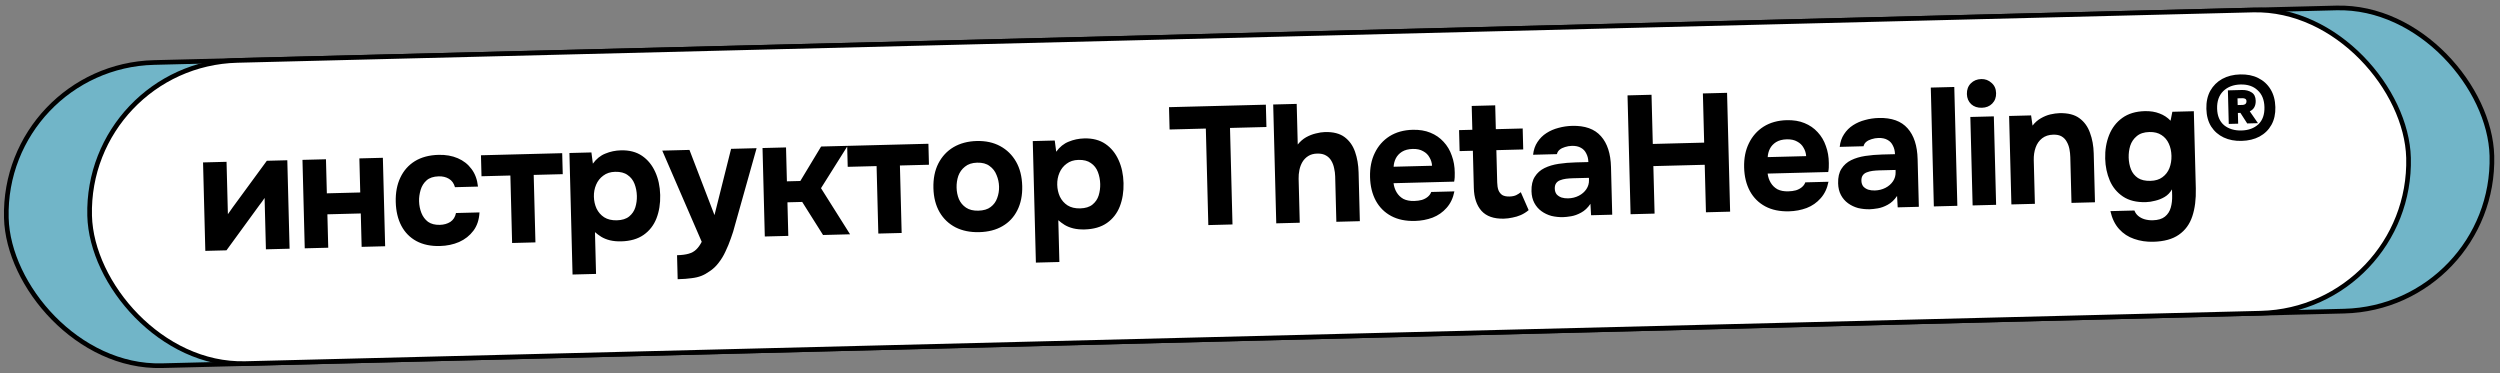
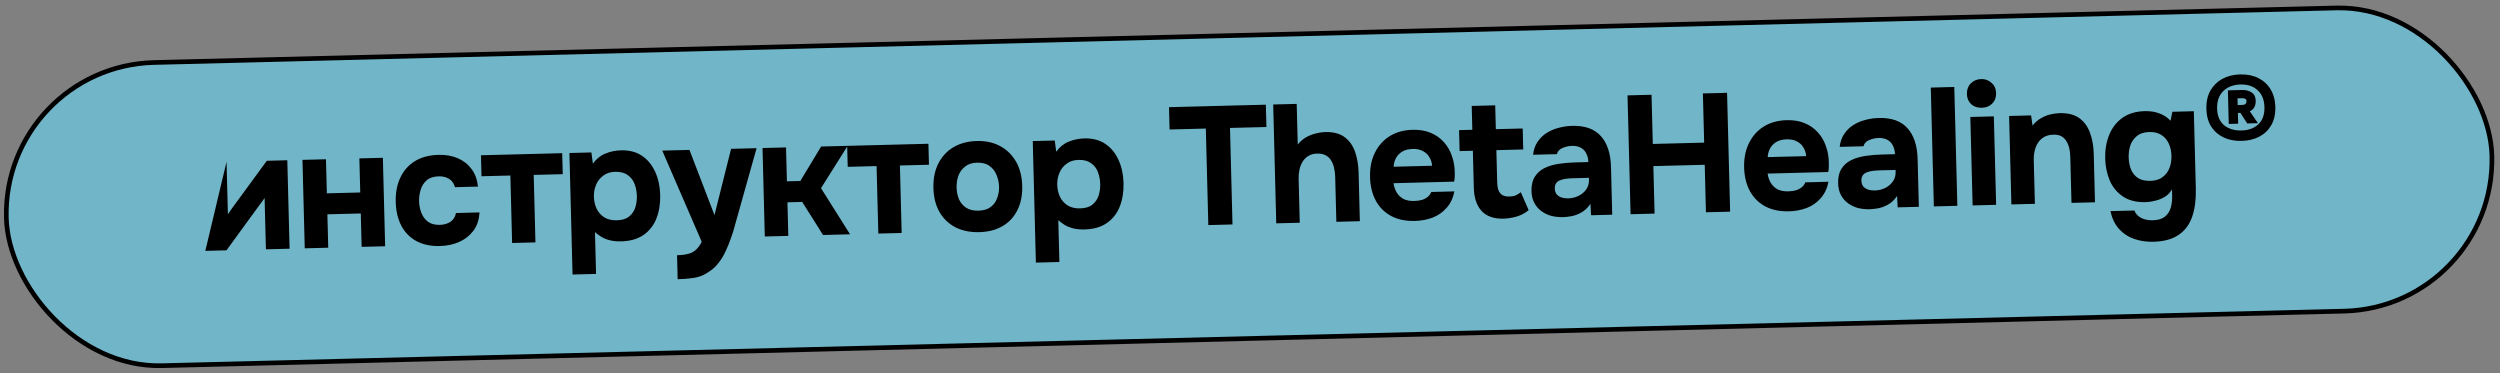
<svg xmlns="http://www.w3.org/2000/svg" width="536" height="80" viewBox="0 0 536 80" fill="none">
  <rect x="0" y="0" width="536" height="80" fill="#808080" stroke="none" />
  <rect x="0.513" y="0.487" width="532.906" height="65.001" rx="32.501" transform="matrix(1 -0.025 0.026 1 -0.013 13.74)" fill="#71B5C8" stroke="black" />
-   <rect x="0.513" y="0.487" width="497.172" height="65.001" rx="32.501" transform="matrix(1 -0.025 0.026 1 17.847 13.29)" fill="white" stroke="black" />
-   <path d="M44.021 53.788L43.533 34.823L48.571 34.693L48.86 45.922C49.022 45.677 49.195 45.433 49.381 45.188C49.566 44.919 49.728 44.687 49.867 44.491L57.208 34.471L61.599 34.358L62.087 53.324L57.012 53.454L56.729 42.442C56.568 42.71 56.383 42.979 56.174 43.248C55.988 43.493 55.802 43.738 55.616 43.983L48.555 53.672L44.021 53.788ZM65.337 53.24L64.849 34.275L69.887 34.145L70.075 41.45L77.237 41.266L77.049 33.961L82.087 33.831L82.575 52.797L77.536 52.926L77.352 45.765L70.191 45.949L70.375 53.111L65.337 53.24ZM94.309 52.747C92.365 52.797 90.688 52.444 89.276 51.688C87.888 50.932 86.815 49.843 86.059 48.422C85.301 46.977 84.897 45.271 84.847 43.303C84.795 41.312 85.123 39.575 85.829 38.092C86.534 36.586 87.573 35.407 88.943 34.555C90.338 33.703 92.031 33.251 94.022 33.2C95.557 33.161 96.932 33.401 98.146 33.922C99.36 34.443 100.34 35.21 101.086 36.224C101.856 37.236 102.321 38.496 102.48 40.005L97.549 40.132C97.312 39.297 96.876 38.697 96.243 38.329C95.633 37.96 94.908 37.787 94.068 37.808C92.941 37.837 92.072 38.124 91.462 38.668C90.851 39.212 90.425 39.895 90.182 40.717C89.939 41.54 89.828 42.347 89.848 43.139C89.871 44.026 90.037 44.862 90.345 45.647C90.653 46.431 91.126 47.067 91.762 47.555C92.422 48.018 93.268 48.236 94.3 48.21C95.164 48.188 95.915 47.976 96.552 47.576C97.19 47.151 97.594 46.517 97.764 45.672L102.802 45.542C102.722 47.105 102.288 48.413 101.499 49.465C100.709 50.518 99.686 51.325 98.428 51.885C97.193 52.421 95.82 52.708 94.309 52.747ZM109.796 52.097L109.424 37.63L103.234 37.789L103.118 33.29L120.536 32.842L120.652 37.341L114.426 37.501L114.798 51.968L109.796 52.097ZM122.754 58.858L122.084 32.803L126.798 32.681L127.112 35.086C127.854 34.059 128.748 33.339 129.794 32.928C130.839 32.493 131.949 32.261 133.125 32.23C134.924 32.184 136.435 32.577 137.657 33.41C138.878 34.243 139.82 35.395 140.482 36.867C141.144 38.314 141.498 39.962 141.546 41.809C141.593 43.657 141.324 45.332 140.739 46.836C140.153 48.315 139.235 49.491 137.985 50.364C136.735 51.236 135.138 51.697 133.195 51.747C132.307 51.77 131.501 51.695 130.776 51.521C130.075 51.347 129.457 51.099 128.92 50.777C128.408 50.454 127.955 50.117 127.562 49.767L127.792 58.728L122.754 58.858ZM132.25 47.234C133.378 47.205 134.259 46.93 134.894 46.41C135.529 45.889 135.968 45.242 136.212 44.467C136.456 43.669 136.567 42.849 136.545 42.01C136.522 41.098 136.356 40.238 136.047 39.43C135.738 38.621 135.241 37.986 134.557 37.523C133.897 37.036 133.002 36.807 131.875 36.836C130.867 36.862 130.022 37.136 129.339 37.657C128.656 38.155 128.144 38.805 127.805 39.606C127.465 40.407 127.307 41.263 127.331 42.175C127.354 43.086 127.544 43.934 127.9 44.717C128.28 45.499 128.825 46.122 129.533 46.584C130.265 47.045 131.171 47.262 132.25 47.234ZM145.291 59.863L145.159 54.716C146.167 54.691 146.992 54.585 147.636 54.401C148.303 54.215 148.848 53.913 149.269 53.494C149.691 53.099 150.085 52.549 150.451 51.843L141.989 32.291L147.82 32.141L153.185 46.119L156.745 31.911L162.215 31.77L157.596 48.203C157.357 49.169 157.057 50.137 156.698 51.107C156.363 52.075 155.979 53.01 155.546 53.909C155.137 54.808 154.642 55.625 154.06 56.36C153.503 57.095 152.858 57.7 152.126 58.174C151.537 58.598 150.945 58.925 150.351 59.156C149.757 59.388 149.065 59.55 148.275 59.642C147.486 59.758 146.491 59.832 145.291 59.863ZM163.973 50.703L163.486 31.738L168.524 31.608L168.711 38.878L171.59 38.804L176.045 31.415L181.732 31.268L176.023 40.346L182.255 50.233L176.461 50.382L171.994 43.295L168.827 43.376L169.012 50.574L163.973 50.703ZM188.312 50.077L187.94 35.61L181.75 35.769L181.634 31.271L199.052 30.823L199.168 35.321L192.942 35.481L193.314 49.949L188.312 50.077ZM209.947 49.773C208.028 49.822 206.338 49.482 204.879 48.751C203.419 47.996 202.275 46.909 201.446 45.49C200.617 44.047 200.176 42.33 200.125 40.338C200.073 38.299 200.424 36.538 201.178 35.054C201.955 33.545 203.042 32.377 204.437 31.549C205.856 30.72 207.513 30.281 209.408 30.232C211.328 30.183 213.006 30.548 214.442 31.327C215.879 32.107 217.012 33.218 217.841 34.661C218.671 36.104 219.111 37.846 219.164 39.885C219.215 41.876 218.864 43.614 218.11 45.098C217.379 46.557 216.316 47.689 214.92 48.493C213.548 49.296 211.89 49.723 209.947 49.773ZM209.757 45.168C210.884 45.139 211.766 44.877 212.401 44.38C213.061 43.883 213.524 43.247 213.793 42.472C214.085 41.696 214.22 40.876 214.198 40.013C214.175 39.149 213.998 38.325 213.666 37.541C213.357 36.733 212.86 36.086 212.175 35.599C211.514 35.088 210.62 34.847 209.492 34.876C208.412 34.904 207.543 35.19 206.885 35.735C206.226 36.256 205.751 36.917 205.46 37.716C205.192 38.516 205.07 39.359 205.093 40.247C205.115 41.11 205.28 41.922 205.587 42.683C205.919 43.443 206.427 44.054 207.111 44.516C207.795 44.979 208.677 45.196 209.757 45.168ZM222.094 56.303L221.424 30.247L226.138 30.126L226.452 32.531C227.194 31.504 228.088 30.784 229.133 30.373C230.179 29.938 231.289 29.706 232.465 29.675C234.264 29.629 235.775 30.023 236.996 30.855C238.218 31.688 239.16 32.84 239.822 34.312C240.484 35.759 240.838 37.407 240.886 39.254C240.933 41.102 240.664 42.777 240.079 44.281C239.492 45.76 238.574 46.936 237.324 47.809C236.074 48.681 234.478 49.142 232.534 49.192C231.647 49.215 230.84 49.14 230.116 48.966C229.415 48.792 228.796 48.544 228.26 48.222C227.748 47.899 227.295 47.562 226.902 47.212L227.132 56.173L222.094 56.303ZM231.59 44.679C232.718 44.65 233.599 44.375 234.234 43.855C234.869 43.334 235.308 42.687 235.552 41.912C235.796 41.114 235.907 40.294 235.885 39.455C235.862 38.543 235.696 37.683 235.387 36.875C235.078 36.066 234.581 35.431 233.897 34.968C233.236 34.481 232.342 34.252 231.215 34.281C230.207 34.307 229.362 34.581 228.679 35.103C227.995 35.6 227.484 36.25 227.144 37.051C226.805 37.852 226.647 38.708 226.67 39.62C226.694 40.531 226.884 41.379 227.24 42.162C227.62 42.944 228.164 43.567 228.872 44.029C229.605 44.49 230.51 44.707 231.59 44.679ZM259.064 48.258L258.531 27.564L250.758 27.765L250.635 22.978L271.4 22.444L271.523 27.23L263.714 27.431L264.246 48.124L259.064 48.258ZM273.629 47.883L272.974 22.404L278.012 22.274L278.236 30.983C278.771 30.321 279.37 29.802 280.032 29.424C280.719 29.047 281.408 28.777 282.1 28.615C282.816 28.428 283.473 28.328 284.073 28.312C285.849 28.266 287.25 28.627 288.278 29.392C289.306 30.158 290.054 31.207 290.52 32.54C290.986 33.872 291.24 35.342 291.282 36.95L291.551 47.422L286.513 47.552L286.262 37.799C286.247 37.223 286.172 36.649 286.037 36.076C285.927 35.503 285.733 34.98 285.457 34.507C285.18 34.01 284.798 33.623 284.311 33.348C283.823 33.048 283.183 32.908 282.391 32.929C281.648 32.948 281.016 33.12 280.496 33.446C279.976 33.771 279.555 34.202 279.233 34.739C278.934 35.251 278.72 35.82 278.592 36.448C278.465 37.075 278.409 37.701 278.425 38.325L278.667 47.754L273.629 47.883ZM303.378 47.37C301.387 47.421 299.685 47.069 298.273 46.313C296.862 45.557 295.765 44.469 294.984 43.048C294.203 41.604 293.787 39.91 293.737 37.967C293.687 35.999 294.027 34.274 294.757 32.791C295.486 31.284 296.536 30.092 297.906 29.217C299.3 28.341 300.956 27.878 302.876 27.828C304.315 27.791 305.581 27.999 306.673 28.451C307.789 28.902 308.73 29.551 309.496 30.395C310.286 31.239 310.876 32.232 311.265 33.375C311.678 34.492 311.889 35.711 311.899 37.032C311.908 37.367 311.904 37.692 311.888 38.004C311.872 38.317 311.832 38.63 311.768 38.944L298.777 39.278C298.867 39.996 299.088 40.65 299.439 41.241C299.791 41.832 300.271 42.3 300.88 42.645C301.512 42.965 302.285 43.113 303.196 43.089C303.796 43.074 304.346 43 304.847 42.867C305.347 42.71 305.774 42.483 306.126 42.186C306.478 41.889 306.722 41.546 306.856 41.159L311.822 41.031C311.547 42.454 310.989 43.633 310.149 44.567C309.332 45.5 308.33 46.198 307.141 46.661C305.952 47.1 304.698 47.336 303.378 47.37ZM298.794 35.748L307.035 35.536C306.995 34.889 306.811 34.294 306.485 33.75C306.182 33.181 305.727 32.737 305.118 32.416C304.533 32.071 303.785 31.91 302.873 31.934C301.962 31.957 301.199 32.157 300.584 32.533C299.993 32.908 299.55 33.388 299.253 33.972C298.979 34.531 298.826 35.123 298.794 35.748ZM322.423 46.88C320.288 46.935 318.689 46.376 317.626 45.203C316.588 44.029 316.042 42.399 315.988 40.312L315.783 32.322L312.94 32.395L312.824 27.897L315.667 27.824L315.535 22.713L320.574 22.584L320.705 27.694L326.463 27.546L326.579 32.044L320.821 32.193L321 39.138C321.016 39.762 321.101 40.3 321.257 40.752C321.437 41.204 321.71 41.557 322.077 41.812C322.467 42.041 322.986 42.148 323.633 42.132C324.209 42.117 324.687 42.02 325.066 41.843C325.469 41.64 325.8 41.428 326.058 41.205L327.742 45.051C327.248 45.472 326.693 45.822 326.076 46.102C325.483 46.357 324.875 46.541 324.254 46.653C323.633 46.789 323.023 46.865 322.423 46.88ZM335.158 46.553C334.295 46.575 333.452 46.489 332.631 46.294C331.833 46.074 331.116 45.732 330.48 45.269C329.844 44.805 329.336 44.218 328.958 43.507C328.58 42.797 328.378 41.962 328.353 41.002C328.32 39.706 328.557 38.668 329.066 37.886C329.573 37.081 330.265 36.463 331.143 36.032C332.02 35.602 333.032 35.3 334.18 35.126C335.352 34.952 336.562 34.849 337.81 34.817L340.545 34.746C340.527 34.05 340.379 33.442 340.102 32.921C339.847 32.375 339.465 31.965 338.954 31.69C338.442 31.391 337.79 31.252 336.998 31.272C336.494 31.285 336.004 31.37 335.528 31.526C335.075 31.658 334.696 31.848 334.39 32.096C334.085 32.344 333.889 32.661 333.803 33.047L328.692 33.178C328.809 32.119 329.122 31.211 329.631 30.453C330.139 29.672 330.782 29.031 331.562 28.531C332.341 28.031 333.196 27.661 334.126 27.421C335.08 27.156 336.06 27.011 337.068 26.985C339.827 26.914 341.887 27.653 343.247 29.203C344.607 30.729 345.324 32.931 345.398 35.81L345.66 46.031L341.126 46.147L340.991 43.702C340.413 44.557 339.745 45.186 338.987 45.59C338.253 45.993 337.539 46.251 336.846 46.365C336.153 46.479 335.59 46.542 335.158 46.553ZM336.207 42.528C337.047 42.507 337.81 42.319 338.498 41.965C339.185 41.611 339.725 41.142 340.118 40.555C340.511 39.969 340.698 39.316 340.68 38.596L340.668 38.128L337.213 38.217C336.709 38.23 336.218 38.267 335.739 38.327C335.284 38.387 334.867 38.493 334.487 38.647C334.13 38.776 333.847 38.988 333.639 39.281C333.43 39.575 333.332 39.961 333.345 40.441C333.357 40.921 333.487 41.326 333.736 41.656C334.008 41.961 334.362 42.192 334.798 42.349C335.234 42.481 335.703 42.541 336.207 42.528ZM349.596 45.929L348.941 20.45L354.087 20.317L354.358 30.862L365.371 30.579L365.099 20.034L370.282 19.901L370.937 45.38L365.755 45.514L365.493 35.329L354.48 35.612L354.742 45.797L349.596 45.929ZM383.581 45.307C381.59 45.358 379.888 45.006 378.476 44.25C377.064 43.494 375.968 42.406 375.187 40.986C374.406 39.541 373.99 37.847 373.94 35.904C373.89 33.937 374.229 32.211 374.96 30.728C375.689 29.221 376.739 28.029 378.109 27.154C379.503 26.278 381.159 25.815 383.079 25.766C384.518 25.729 385.784 25.936 386.876 26.388C387.992 26.84 388.933 27.488 389.699 28.332C390.489 29.176 391.079 30.169 391.468 31.312C391.881 32.43 392.092 33.649 392.102 34.969C392.111 35.305 392.107 35.629 392.091 35.941C392.075 36.254 392.035 36.567 391.971 36.881L378.98 37.215C379.07 37.933 379.291 38.587 379.642 39.178C379.994 39.77 380.474 40.237 381.083 40.582C381.715 40.902 382.487 41.05 383.399 41.026C383.999 41.011 384.549 40.937 385.05 40.804C385.55 40.647 385.976 40.42 386.329 40.123C386.681 39.826 386.925 39.483 387.059 39.096L392.025 38.968C391.75 40.392 391.192 41.57 390.351 42.504C389.535 43.438 388.533 44.136 387.344 44.598C386.155 45.037 384.901 45.273 383.581 45.307ZM378.997 33.685L387.238 33.473C387.198 32.826 387.014 32.231 386.688 31.687C386.385 31.119 385.93 30.674 385.321 30.354C384.736 30.009 383.988 29.848 383.076 29.871C382.164 29.895 381.401 30.094 380.787 30.47C380.196 30.846 379.752 31.325 379.455 31.909C379.182 32.468 379.029 33.06 378.997 33.685ZM400.899 44.862C400.035 44.884 399.192 44.798 398.371 44.603C397.573 44.383 396.856 44.041 396.22 43.578C395.584 43.114 395.077 42.527 394.698 41.816C394.32 41.106 394.118 40.271 394.094 39.311C394.06 38.015 394.298 36.977 394.806 36.196C395.313 35.39 396.006 34.772 396.883 34.342C397.76 33.911 398.773 33.609 399.92 33.435C401.092 33.261 402.302 33.158 403.55 33.126L406.285 33.056C406.267 32.36 406.119 31.751 405.842 31.23C405.588 30.685 405.205 30.274 404.694 29.999C404.182 29.7 403.53 29.561 402.738 29.581C402.234 29.595 401.744 29.679 401.268 29.835C400.816 29.967 400.436 30.157 400.131 30.405C399.825 30.653 399.629 30.97 399.543 31.356L394.433 31.488C394.549 30.428 394.862 29.52 395.371 28.763C395.879 27.981 396.523 27.341 397.302 26.84C398.081 26.34 398.936 25.97 399.866 25.73C400.82 25.465 401.8 25.32 402.808 25.294C405.567 25.223 407.627 25.963 408.987 27.512C410.347 29.038 411.064 31.24 411.138 34.119L411.401 44.34L406.866 44.456L406.731 42.011C406.153 42.866 405.485 43.495 404.727 43.899C403.993 44.302 403.28 44.561 402.586 44.674C401.893 44.788 401.33 44.851 400.899 44.862ZM401.947 40.838C402.787 40.816 403.551 40.628 404.238 40.275C404.925 39.921 405.465 39.451 405.858 38.864C406.251 38.278 406.438 37.625 406.42 36.905L406.408 36.437L402.953 36.526C402.449 36.539 401.958 36.576 401.479 36.636C401.025 36.696 400.607 36.803 400.227 36.956C399.87 37.086 399.588 37.297 399.379 37.59C399.171 37.884 399.072 38.271 399.085 38.751C399.097 39.23 399.228 39.635 399.476 39.965C399.748 40.27 400.102 40.501 400.538 40.658C400.974 40.791 401.444 40.85 401.947 40.838ZM414.616 44.257L413.961 18.777L418.999 18.648L419.655 44.127L414.616 44.257ZM422.929 44.043L422.441 25.078L427.479 24.948L427.967 43.914L422.929 44.043ZM424.911 23.105C423.975 23.129 423.213 22.873 422.623 22.336C422.032 21.775 421.725 21.05 421.702 20.163C421.678 19.227 421.959 18.464 422.544 17.872C423.129 17.281 423.877 16.974 424.789 16.95C425.629 16.929 426.356 17.198 426.97 17.759C427.608 18.294 427.939 19.03 427.963 19.966C427.987 20.878 427.706 21.629 427.121 22.22C426.56 22.787 425.823 23.082 424.911 23.105ZM431.241 43.829L430.753 24.864L435.468 24.742L435.776 26.931C436.287 26.27 436.874 25.751 437.537 25.373C438.223 24.972 438.912 24.69 439.604 24.528C440.32 24.366 440.966 24.277 441.542 24.262C443.365 24.215 444.791 24.575 445.819 25.34C446.871 26.106 447.63 27.154 448.096 28.487C448.586 29.795 448.852 31.265 448.894 32.896L449.163 43.368L444.125 43.498L443.872 33.673C443.858 33.097 443.795 32.523 443.684 31.95C443.573 31.376 443.38 30.853 443.103 30.38C442.851 29.906 442.493 29.531 442.03 29.255C441.567 28.979 440.963 28.851 440.22 28.87C439.26 28.894 438.462 29.155 437.827 29.651C437.191 30.148 436.728 30.808 436.437 31.632C436.146 32.456 436.014 33.359 436.039 34.343L436.28 43.7L431.241 43.829ZM461.678 51.834C460.19 51.872 458.817 51.667 457.557 51.219C456.298 50.795 455.223 50.091 454.333 49.105C453.444 48.12 452.823 46.84 452.47 45.264L457.616 45.132C457.797 45.607 458.071 45.996 458.439 46.299C458.831 46.625 459.293 46.865 459.826 47.02C460.382 47.173 460.96 47.242 461.56 47.227C462.687 47.198 463.557 46.936 464.168 46.44C464.78 45.944 465.195 45.297 465.415 44.499C465.635 43.725 465.733 42.87 465.709 41.935L465.675 40.603C465.261 41.31 464.734 41.852 464.096 42.228C463.457 42.605 462.78 42.874 462.064 43.037C461.372 43.222 460.703 43.324 460.055 43.34C458.064 43.392 456.433 42.989 455.162 42.134C453.892 41.278 452.95 40.138 452.338 38.713C451.724 37.265 451.396 35.7 451.353 34.021C451.305 32.174 451.586 30.486 452.195 28.958C452.804 27.43 453.744 26.205 455.017 25.284C456.29 24.363 457.898 23.877 459.841 23.828C461.017 23.797 462.066 23.962 462.987 24.323C463.908 24.659 464.702 25.179 465.368 25.882L465.751 23.964L470.357 23.845L470.783 40.4C470.842 42.703 470.593 44.69 470.036 46.361C469.479 48.056 468.517 49.377 467.149 50.324C465.805 51.271 463.981 51.774 461.678 51.834ZM461.054 38.777C462.11 38.75 462.967 38.488 463.627 37.991C464.31 37.493 464.81 36.844 465.125 36.044C465.44 35.219 465.585 34.339 465.561 33.404C465.536 32.42 465.346 31.549 464.99 30.789C464.634 30.006 464.114 29.395 463.43 28.957C462.746 28.494 461.876 28.277 460.821 28.304C459.669 28.333 458.765 28.633 458.107 29.202C457.449 29.747 456.986 30.431 456.719 31.254C456.476 32.053 456.365 32.896 456.388 33.783C456.412 34.695 456.577 35.543 456.886 36.328C457.193 37.088 457.689 37.699 458.373 38.162C459.057 38.6 459.95 38.806 461.054 38.777ZM480.604 30.208C479.165 30.245 477.886 30.002 476.768 29.478C475.65 28.955 474.754 28.174 474.079 27.134C473.428 26.095 473.084 24.831 473.045 23.344C473.007 21.856 473.286 20.565 473.882 19.469C474.502 18.373 475.356 17.523 476.445 16.918C477.558 16.314 478.834 15.992 480.274 15.956C481.761 15.917 483.052 16.172 484.147 16.72C485.265 17.268 486.15 18.073 486.802 19.137C487.453 20.2 487.798 21.476 487.836 22.963C487.874 24.427 487.595 25.695 486.998 26.766C486.401 27.838 485.546 28.676 484.434 29.281C483.344 29.861 482.068 30.17 480.604 30.208ZM480.583 27.976C482.07 27.937 483.271 27.498 484.186 26.659C485.1 25.795 485.537 24.559 485.495 22.952C485.455 21.392 484.968 20.192 484.034 19.352C483.124 18.487 481.901 18.074 480.365 18.114C478.83 18.153 477.594 18.629 476.657 19.542C475.744 20.453 475.308 21.701 475.348 23.285C475.389 24.844 475.887 26.032 476.845 26.847C477.825 27.638 479.071 28.014 480.583 27.976ZM477.846 26.569L477.661 19.372L480.684 19.294C481.499 19.273 482.188 19.447 482.75 19.817C483.311 20.163 483.602 20.756 483.624 21.595C483.637 22.123 483.541 22.582 483.335 22.971C483.129 23.36 482.801 23.657 482.35 23.861L484.108 26.408L481.804 26.468L480.342 24.201L479.802 24.214L479.861 26.518L477.846 26.569ZM479.758 22.523L480.838 22.495C481.054 22.49 481.244 22.425 481.409 22.3C481.573 22.152 481.652 21.946 481.645 21.682C481.639 21.442 481.551 21.276 481.381 21.185C481.234 21.093 481.029 21.05 480.765 21.057L479.721 21.083L479.758 22.523Z" fill="black" />
+   <path d="M44.021 53.788L48.571 34.693L48.86 45.922C49.022 45.677 49.195 45.433 49.381 45.188C49.566 44.919 49.728 44.687 49.867 44.491L57.208 34.471L61.599 34.358L62.087 53.324L57.012 53.454L56.729 42.442C56.568 42.71 56.383 42.979 56.174 43.248C55.988 43.493 55.802 43.738 55.616 43.983L48.555 53.672L44.021 53.788ZM65.337 53.24L64.849 34.275L69.887 34.145L70.075 41.45L77.237 41.266L77.049 33.961L82.087 33.831L82.575 52.797L77.536 52.926L77.352 45.765L70.191 45.949L70.375 53.111L65.337 53.24ZM94.309 52.747C92.365 52.797 90.688 52.444 89.276 51.688C87.888 50.932 86.815 49.843 86.059 48.422C85.301 46.977 84.897 45.271 84.847 43.303C84.795 41.312 85.123 39.575 85.829 38.092C86.534 36.586 87.573 35.407 88.943 34.555C90.338 33.703 92.031 33.251 94.022 33.2C95.557 33.161 96.932 33.401 98.146 33.922C99.36 34.443 100.34 35.21 101.086 36.224C101.856 37.236 102.321 38.496 102.48 40.005L97.549 40.132C97.312 39.297 96.876 38.697 96.243 38.329C95.633 37.96 94.908 37.787 94.068 37.808C92.941 37.837 92.072 38.124 91.462 38.668C90.851 39.212 90.425 39.895 90.182 40.717C89.939 41.54 89.828 42.347 89.848 43.139C89.871 44.026 90.037 44.862 90.345 45.647C90.653 46.431 91.126 47.067 91.762 47.555C92.422 48.018 93.268 48.236 94.3 48.21C95.164 48.188 95.915 47.976 96.552 47.576C97.19 47.151 97.594 46.517 97.764 45.672L102.802 45.542C102.722 47.105 102.288 48.413 101.499 49.465C100.709 50.518 99.686 51.325 98.428 51.885C97.193 52.421 95.82 52.708 94.309 52.747ZM109.796 52.097L109.424 37.63L103.234 37.789L103.118 33.29L120.536 32.842L120.652 37.341L114.426 37.501L114.798 51.968L109.796 52.097ZM122.754 58.858L122.084 32.803L126.798 32.681L127.112 35.086C127.854 34.059 128.748 33.339 129.794 32.928C130.839 32.493 131.949 32.261 133.125 32.23C134.924 32.184 136.435 32.577 137.657 33.41C138.878 34.243 139.82 35.395 140.482 36.867C141.144 38.314 141.498 39.962 141.546 41.809C141.593 43.657 141.324 45.332 140.739 46.836C140.153 48.315 139.235 49.491 137.985 50.364C136.735 51.236 135.138 51.697 133.195 51.747C132.307 51.77 131.501 51.695 130.776 51.521C130.075 51.347 129.457 51.099 128.92 50.777C128.408 50.454 127.955 50.117 127.562 49.767L127.792 58.728L122.754 58.858ZM132.25 47.234C133.378 47.205 134.259 46.93 134.894 46.41C135.529 45.889 135.968 45.242 136.212 44.467C136.456 43.669 136.567 42.849 136.545 42.01C136.522 41.098 136.356 40.238 136.047 39.43C135.738 38.621 135.241 37.986 134.557 37.523C133.897 37.036 133.002 36.807 131.875 36.836C130.867 36.862 130.022 37.136 129.339 37.657C128.656 38.155 128.144 38.805 127.805 39.606C127.465 40.407 127.307 41.263 127.331 42.175C127.354 43.086 127.544 43.934 127.9 44.717C128.28 45.499 128.825 46.122 129.533 46.584C130.265 47.045 131.171 47.262 132.25 47.234ZM145.291 59.863L145.159 54.716C146.167 54.691 146.992 54.585 147.636 54.401C148.303 54.215 148.848 53.913 149.269 53.494C149.691 53.099 150.085 52.549 150.451 51.843L141.989 32.291L147.82 32.141L153.185 46.119L156.745 31.911L162.215 31.77L157.596 48.203C157.357 49.169 157.057 50.137 156.698 51.107C156.363 52.075 155.979 53.01 155.546 53.909C155.137 54.808 154.642 55.625 154.06 56.36C153.503 57.095 152.858 57.7 152.126 58.174C151.537 58.598 150.945 58.925 150.351 59.156C149.757 59.388 149.065 59.55 148.275 59.642C147.486 59.758 146.491 59.832 145.291 59.863ZM163.973 50.703L163.486 31.738L168.524 31.608L168.711 38.878L171.59 38.804L176.045 31.415L181.732 31.268L176.023 40.346L182.255 50.233L176.461 50.382L171.994 43.295L168.827 43.376L169.012 50.574L163.973 50.703ZM188.312 50.077L187.94 35.61L181.75 35.769L181.634 31.271L199.052 30.823L199.168 35.321L192.942 35.481L193.314 49.949L188.312 50.077ZM209.947 49.773C208.028 49.822 206.338 49.482 204.879 48.751C203.419 47.996 202.275 46.909 201.446 45.49C200.617 44.047 200.176 42.33 200.125 40.338C200.073 38.299 200.424 36.538 201.178 35.054C201.955 33.545 203.042 32.377 204.437 31.549C205.856 30.72 207.513 30.281 209.408 30.232C211.328 30.183 213.006 30.548 214.442 31.327C215.879 32.107 217.012 33.218 217.841 34.661C218.671 36.104 219.111 37.846 219.164 39.885C219.215 41.876 218.864 43.614 218.11 45.098C217.379 46.557 216.316 47.689 214.92 48.493C213.548 49.296 211.89 49.723 209.947 49.773ZM209.757 45.168C210.884 45.139 211.766 44.877 212.401 44.38C213.061 43.883 213.524 43.247 213.793 42.472C214.085 41.696 214.22 40.876 214.198 40.013C214.175 39.149 213.998 38.325 213.666 37.541C213.357 36.733 212.86 36.086 212.175 35.599C211.514 35.088 210.62 34.847 209.492 34.876C208.412 34.904 207.543 35.19 206.885 35.735C206.226 36.256 205.751 36.917 205.46 37.716C205.192 38.516 205.07 39.359 205.093 40.247C205.115 41.11 205.28 41.922 205.587 42.683C205.919 43.443 206.427 44.054 207.111 44.516C207.795 44.979 208.677 45.196 209.757 45.168ZM222.094 56.303L221.424 30.247L226.138 30.126L226.452 32.531C227.194 31.504 228.088 30.784 229.133 30.373C230.179 29.938 231.289 29.706 232.465 29.675C234.264 29.629 235.775 30.023 236.996 30.855C238.218 31.688 239.16 32.84 239.822 34.312C240.484 35.759 240.838 37.407 240.886 39.254C240.933 41.102 240.664 42.777 240.079 44.281C239.492 45.76 238.574 46.936 237.324 47.809C236.074 48.681 234.478 49.142 232.534 49.192C231.647 49.215 230.84 49.14 230.116 48.966C229.415 48.792 228.796 48.544 228.26 48.222C227.748 47.899 227.295 47.562 226.902 47.212L227.132 56.173L222.094 56.303ZM231.59 44.679C232.718 44.65 233.599 44.375 234.234 43.855C234.869 43.334 235.308 42.687 235.552 41.912C235.796 41.114 235.907 40.294 235.885 39.455C235.862 38.543 235.696 37.683 235.387 36.875C235.078 36.066 234.581 35.431 233.897 34.968C233.236 34.481 232.342 34.252 231.215 34.281C230.207 34.307 229.362 34.581 228.679 35.103C227.995 35.6 227.484 36.25 227.144 37.051C226.805 37.852 226.647 38.708 226.67 39.62C226.694 40.531 226.884 41.379 227.24 42.162C227.62 42.944 228.164 43.567 228.872 44.029C229.605 44.49 230.51 44.707 231.59 44.679ZM259.064 48.258L258.531 27.564L250.758 27.765L250.635 22.978L271.4 22.444L271.523 27.23L263.714 27.431L264.246 48.124L259.064 48.258ZM273.629 47.883L272.974 22.404L278.012 22.274L278.236 30.983C278.771 30.321 279.37 29.802 280.032 29.424C280.719 29.047 281.408 28.777 282.1 28.615C282.816 28.428 283.473 28.328 284.073 28.312C285.849 28.266 287.25 28.627 288.278 29.392C289.306 30.158 290.054 31.207 290.52 32.54C290.986 33.872 291.24 35.342 291.282 36.95L291.551 47.422L286.513 47.552L286.262 37.799C286.247 37.223 286.172 36.649 286.037 36.076C285.927 35.503 285.733 34.98 285.457 34.507C285.18 34.01 284.798 33.623 284.311 33.348C283.823 33.048 283.183 32.908 282.391 32.929C281.648 32.948 281.016 33.12 280.496 33.446C279.976 33.771 279.555 34.202 279.233 34.739C278.934 35.251 278.72 35.82 278.592 36.448C278.465 37.075 278.409 37.701 278.425 38.325L278.667 47.754L273.629 47.883ZM303.378 47.37C301.387 47.421 299.685 47.069 298.273 46.313C296.862 45.557 295.765 44.469 294.984 43.048C294.203 41.604 293.787 39.91 293.737 37.967C293.687 35.999 294.027 34.274 294.757 32.791C295.486 31.284 296.536 30.092 297.906 29.217C299.3 28.341 300.956 27.878 302.876 27.828C304.315 27.791 305.581 27.999 306.673 28.451C307.789 28.902 308.73 29.551 309.496 30.395C310.286 31.239 310.876 32.232 311.265 33.375C311.678 34.492 311.889 35.711 311.899 37.032C311.908 37.367 311.904 37.692 311.888 38.004C311.872 38.317 311.832 38.63 311.768 38.944L298.777 39.278C298.867 39.996 299.088 40.65 299.439 41.241C299.791 41.832 300.271 42.3 300.88 42.645C301.512 42.965 302.285 43.113 303.196 43.089C303.796 43.074 304.346 43 304.847 42.867C305.347 42.71 305.774 42.483 306.126 42.186C306.478 41.889 306.722 41.546 306.856 41.159L311.822 41.031C311.547 42.454 310.989 43.633 310.149 44.567C309.332 45.5 308.33 46.198 307.141 46.661C305.952 47.1 304.698 47.336 303.378 47.37ZM298.794 35.748L307.035 35.536C306.995 34.889 306.811 34.294 306.485 33.75C306.182 33.181 305.727 32.737 305.118 32.416C304.533 32.071 303.785 31.91 302.873 31.934C301.962 31.957 301.199 32.157 300.584 32.533C299.993 32.908 299.55 33.388 299.253 33.972C298.979 34.531 298.826 35.123 298.794 35.748ZM322.423 46.88C320.288 46.935 318.689 46.376 317.626 45.203C316.588 44.029 316.042 42.399 315.988 40.312L315.783 32.322L312.94 32.395L312.824 27.897L315.667 27.824L315.535 22.713L320.574 22.584L320.705 27.694L326.463 27.546L326.579 32.044L320.821 32.193L321 39.138C321.016 39.762 321.101 40.3 321.257 40.752C321.437 41.204 321.71 41.557 322.077 41.812C322.467 42.041 322.986 42.148 323.633 42.132C324.209 42.117 324.687 42.02 325.066 41.843C325.469 41.64 325.8 41.428 326.058 41.205L327.742 45.051C327.248 45.472 326.693 45.822 326.076 46.102C325.483 46.357 324.875 46.541 324.254 46.653C323.633 46.789 323.023 46.865 322.423 46.88ZM335.158 46.553C334.295 46.575 333.452 46.489 332.631 46.294C331.833 46.074 331.116 45.732 330.48 45.269C329.844 44.805 329.336 44.218 328.958 43.507C328.58 42.797 328.378 41.962 328.353 41.002C328.32 39.706 328.557 38.668 329.066 37.886C329.573 37.081 330.265 36.463 331.143 36.032C332.02 35.602 333.032 35.3 334.18 35.126C335.352 34.952 336.562 34.849 337.81 34.817L340.545 34.746C340.527 34.05 340.379 33.442 340.102 32.921C339.847 32.375 339.465 31.965 338.954 31.69C338.442 31.391 337.79 31.252 336.998 31.272C336.494 31.285 336.004 31.37 335.528 31.526C335.075 31.658 334.696 31.848 334.39 32.096C334.085 32.344 333.889 32.661 333.803 33.047L328.692 33.178C328.809 32.119 329.122 31.211 329.631 30.453C330.139 29.672 330.782 29.031 331.562 28.531C332.341 28.031 333.196 27.661 334.126 27.421C335.08 27.156 336.06 27.011 337.068 26.985C339.827 26.914 341.887 27.653 343.247 29.203C344.607 30.729 345.324 32.931 345.398 35.81L345.66 46.031L341.126 46.147L340.991 43.702C340.413 44.557 339.745 45.186 338.987 45.59C338.253 45.993 337.539 46.251 336.846 46.365C336.153 46.479 335.59 46.542 335.158 46.553ZM336.207 42.528C337.047 42.507 337.81 42.319 338.498 41.965C339.185 41.611 339.725 41.142 340.118 40.555C340.511 39.969 340.698 39.316 340.68 38.596L340.668 38.128L337.213 38.217C336.709 38.23 336.218 38.267 335.739 38.327C335.284 38.387 334.867 38.493 334.487 38.647C334.13 38.776 333.847 38.988 333.639 39.281C333.43 39.575 333.332 39.961 333.345 40.441C333.357 40.921 333.487 41.326 333.736 41.656C334.008 41.961 334.362 42.192 334.798 42.349C335.234 42.481 335.703 42.541 336.207 42.528ZM349.596 45.929L348.941 20.45L354.087 20.317L354.358 30.862L365.371 30.579L365.099 20.034L370.282 19.901L370.937 45.38L365.755 45.514L365.493 35.329L354.48 35.612L354.742 45.797L349.596 45.929ZM383.581 45.307C381.59 45.358 379.888 45.006 378.476 44.25C377.064 43.494 375.968 42.406 375.187 40.986C374.406 39.541 373.99 37.847 373.94 35.904C373.89 33.937 374.229 32.211 374.96 30.728C375.689 29.221 376.739 28.029 378.109 27.154C379.503 26.278 381.159 25.815 383.079 25.766C384.518 25.729 385.784 25.936 386.876 26.388C387.992 26.84 388.933 27.488 389.699 28.332C390.489 29.176 391.079 30.169 391.468 31.312C391.881 32.43 392.092 33.649 392.102 34.969C392.111 35.305 392.107 35.629 392.091 35.941C392.075 36.254 392.035 36.567 391.971 36.881L378.98 37.215C379.07 37.933 379.291 38.587 379.642 39.178C379.994 39.77 380.474 40.237 381.083 40.582C381.715 40.902 382.487 41.05 383.399 41.026C383.999 41.011 384.549 40.937 385.05 40.804C385.55 40.647 385.976 40.42 386.329 40.123C386.681 39.826 386.925 39.483 387.059 39.096L392.025 38.968C391.75 40.392 391.192 41.57 390.351 42.504C389.535 43.438 388.533 44.136 387.344 44.598C386.155 45.037 384.901 45.273 383.581 45.307ZM378.997 33.685L387.238 33.473C387.198 32.826 387.014 32.231 386.688 31.687C386.385 31.119 385.93 30.674 385.321 30.354C384.736 30.009 383.988 29.848 383.076 29.871C382.164 29.895 381.401 30.094 380.787 30.47C380.196 30.846 379.752 31.325 379.455 31.909C379.182 32.468 379.029 33.06 378.997 33.685ZM400.899 44.862C400.035 44.884 399.192 44.798 398.371 44.603C397.573 44.383 396.856 44.041 396.22 43.578C395.584 43.114 395.077 42.527 394.698 41.816C394.32 41.106 394.118 40.271 394.094 39.311C394.06 38.015 394.298 36.977 394.806 36.196C395.313 35.39 396.006 34.772 396.883 34.342C397.76 33.911 398.773 33.609 399.92 33.435C401.092 33.261 402.302 33.158 403.55 33.126L406.285 33.056C406.267 32.36 406.119 31.751 405.842 31.23C405.588 30.685 405.205 30.274 404.694 29.999C404.182 29.7 403.53 29.561 402.738 29.581C402.234 29.595 401.744 29.679 401.268 29.835C400.816 29.967 400.436 30.157 400.131 30.405C399.825 30.653 399.629 30.97 399.543 31.356L394.433 31.488C394.549 30.428 394.862 29.52 395.371 28.763C395.879 27.981 396.523 27.341 397.302 26.84C398.081 26.34 398.936 25.97 399.866 25.73C400.82 25.465 401.8 25.32 402.808 25.294C405.567 25.223 407.627 25.963 408.987 27.512C410.347 29.038 411.064 31.24 411.138 34.119L411.401 44.34L406.866 44.456L406.731 42.011C406.153 42.866 405.485 43.495 404.727 43.899C403.993 44.302 403.28 44.561 402.586 44.674C401.893 44.788 401.33 44.851 400.899 44.862ZM401.947 40.838C402.787 40.816 403.551 40.628 404.238 40.275C404.925 39.921 405.465 39.451 405.858 38.864C406.251 38.278 406.438 37.625 406.42 36.905L406.408 36.437L402.953 36.526C402.449 36.539 401.958 36.576 401.479 36.636C401.025 36.696 400.607 36.803 400.227 36.956C399.87 37.086 399.588 37.297 399.379 37.59C399.171 37.884 399.072 38.271 399.085 38.751C399.097 39.23 399.228 39.635 399.476 39.965C399.748 40.27 400.102 40.501 400.538 40.658C400.974 40.791 401.444 40.85 401.947 40.838ZM414.616 44.257L413.961 18.777L418.999 18.648L419.655 44.127L414.616 44.257ZM422.929 44.043L422.441 25.078L427.479 24.948L427.967 43.914L422.929 44.043ZM424.911 23.105C423.975 23.129 423.213 22.873 422.623 22.336C422.032 21.775 421.725 21.05 421.702 20.163C421.678 19.227 421.959 18.464 422.544 17.872C423.129 17.281 423.877 16.974 424.789 16.95C425.629 16.929 426.356 17.198 426.97 17.759C427.608 18.294 427.939 19.03 427.963 19.966C427.987 20.878 427.706 21.629 427.121 22.22C426.56 22.787 425.823 23.082 424.911 23.105ZM431.241 43.829L430.753 24.864L435.468 24.742L435.776 26.931C436.287 26.27 436.874 25.751 437.537 25.373C438.223 24.972 438.912 24.69 439.604 24.528C440.32 24.366 440.966 24.277 441.542 24.262C443.365 24.215 444.791 24.575 445.819 25.34C446.871 26.106 447.63 27.154 448.096 28.487C448.586 29.795 448.852 31.265 448.894 32.896L449.163 43.368L444.125 43.498L443.872 33.673C443.858 33.097 443.795 32.523 443.684 31.95C443.573 31.376 443.38 30.853 443.103 30.38C442.851 29.906 442.493 29.531 442.03 29.255C441.567 28.979 440.963 28.851 440.22 28.87C439.26 28.894 438.462 29.155 437.827 29.651C437.191 30.148 436.728 30.808 436.437 31.632C436.146 32.456 436.014 33.359 436.039 34.343L436.28 43.7L431.241 43.829ZM461.678 51.834C460.19 51.872 458.817 51.667 457.557 51.219C456.298 50.795 455.223 50.091 454.333 49.105C453.444 48.12 452.823 46.84 452.47 45.264L457.616 45.132C457.797 45.607 458.071 45.996 458.439 46.299C458.831 46.625 459.293 46.865 459.826 47.02C460.382 47.173 460.96 47.242 461.56 47.227C462.687 47.198 463.557 46.936 464.168 46.44C464.78 45.944 465.195 45.297 465.415 44.499C465.635 43.725 465.733 42.87 465.709 41.935L465.675 40.603C465.261 41.31 464.734 41.852 464.096 42.228C463.457 42.605 462.78 42.874 462.064 43.037C461.372 43.222 460.703 43.324 460.055 43.34C458.064 43.392 456.433 42.989 455.162 42.134C453.892 41.278 452.95 40.138 452.338 38.713C451.724 37.265 451.396 35.7 451.353 34.021C451.305 32.174 451.586 30.486 452.195 28.958C452.804 27.43 453.744 26.205 455.017 25.284C456.29 24.363 457.898 23.877 459.841 23.828C461.017 23.797 462.066 23.962 462.987 24.323C463.908 24.659 464.702 25.179 465.368 25.882L465.751 23.964L470.357 23.845L470.783 40.4C470.842 42.703 470.593 44.69 470.036 46.361C469.479 48.056 468.517 49.377 467.149 50.324C465.805 51.271 463.981 51.774 461.678 51.834ZM461.054 38.777C462.11 38.75 462.967 38.488 463.627 37.991C464.31 37.493 464.81 36.844 465.125 36.044C465.44 35.219 465.585 34.339 465.561 33.404C465.536 32.42 465.346 31.549 464.99 30.789C464.634 30.006 464.114 29.395 463.43 28.957C462.746 28.494 461.876 28.277 460.821 28.304C459.669 28.333 458.765 28.633 458.107 29.202C457.449 29.747 456.986 30.431 456.719 31.254C456.476 32.053 456.365 32.896 456.388 33.783C456.412 34.695 456.577 35.543 456.886 36.328C457.193 37.088 457.689 37.699 458.373 38.162C459.057 38.6 459.95 38.806 461.054 38.777ZM480.604 30.208C479.165 30.245 477.886 30.002 476.768 29.478C475.65 28.955 474.754 28.174 474.079 27.134C473.428 26.095 473.084 24.831 473.045 23.344C473.007 21.856 473.286 20.565 473.882 19.469C474.502 18.373 475.356 17.523 476.445 16.918C477.558 16.314 478.834 15.992 480.274 15.956C481.761 15.917 483.052 16.172 484.147 16.72C485.265 17.268 486.15 18.073 486.802 19.137C487.453 20.2 487.798 21.476 487.836 22.963C487.874 24.427 487.595 25.695 486.998 26.766C486.401 27.838 485.546 28.676 484.434 29.281C483.344 29.861 482.068 30.17 480.604 30.208ZM480.583 27.976C482.07 27.937 483.271 27.498 484.186 26.659C485.1 25.795 485.537 24.559 485.495 22.952C485.455 21.392 484.968 20.192 484.034 19.352C483.124 18.487 481.901 18.074 480.365 18.114C478.83 18.153 477.594 18.629 476.657 19.542C475.744 20.453 475.308 21.701 475.348 23.285C475.389 24.844 475.887 26.032 476.845 26.847C477.825 27.638 479.071 28.014 480.583 27.976ZM477.846 26.569L477.661 19.372L480.684 19.294C481.499 19.273 482.188 19.447 482.75 19.817C483.311 20.163 483.602 20.756 483.624 21.595C483.637 22.123 483.541 22.582 483.335 22.971C483.129 23.36 482.801 23.657 482.35 23.861L484.108 26.408L481.804 26.468L480.342 24.201L479.802 24.214L479.861 26.518L477.846 26.569ZM479.758 22.523L480.838 22.495C481.054 22.49 481.244 22.425 481.409 22.3C481.573 22.152 481.652 21.946 481.645 21.682C481.639 21.442 481.551 21.276 481.381 21.185C481.234 21.093 481.029 21.05 480.765 21.057L479.721 21.083L479.758 22.523Z" fill="black" />
</svg>